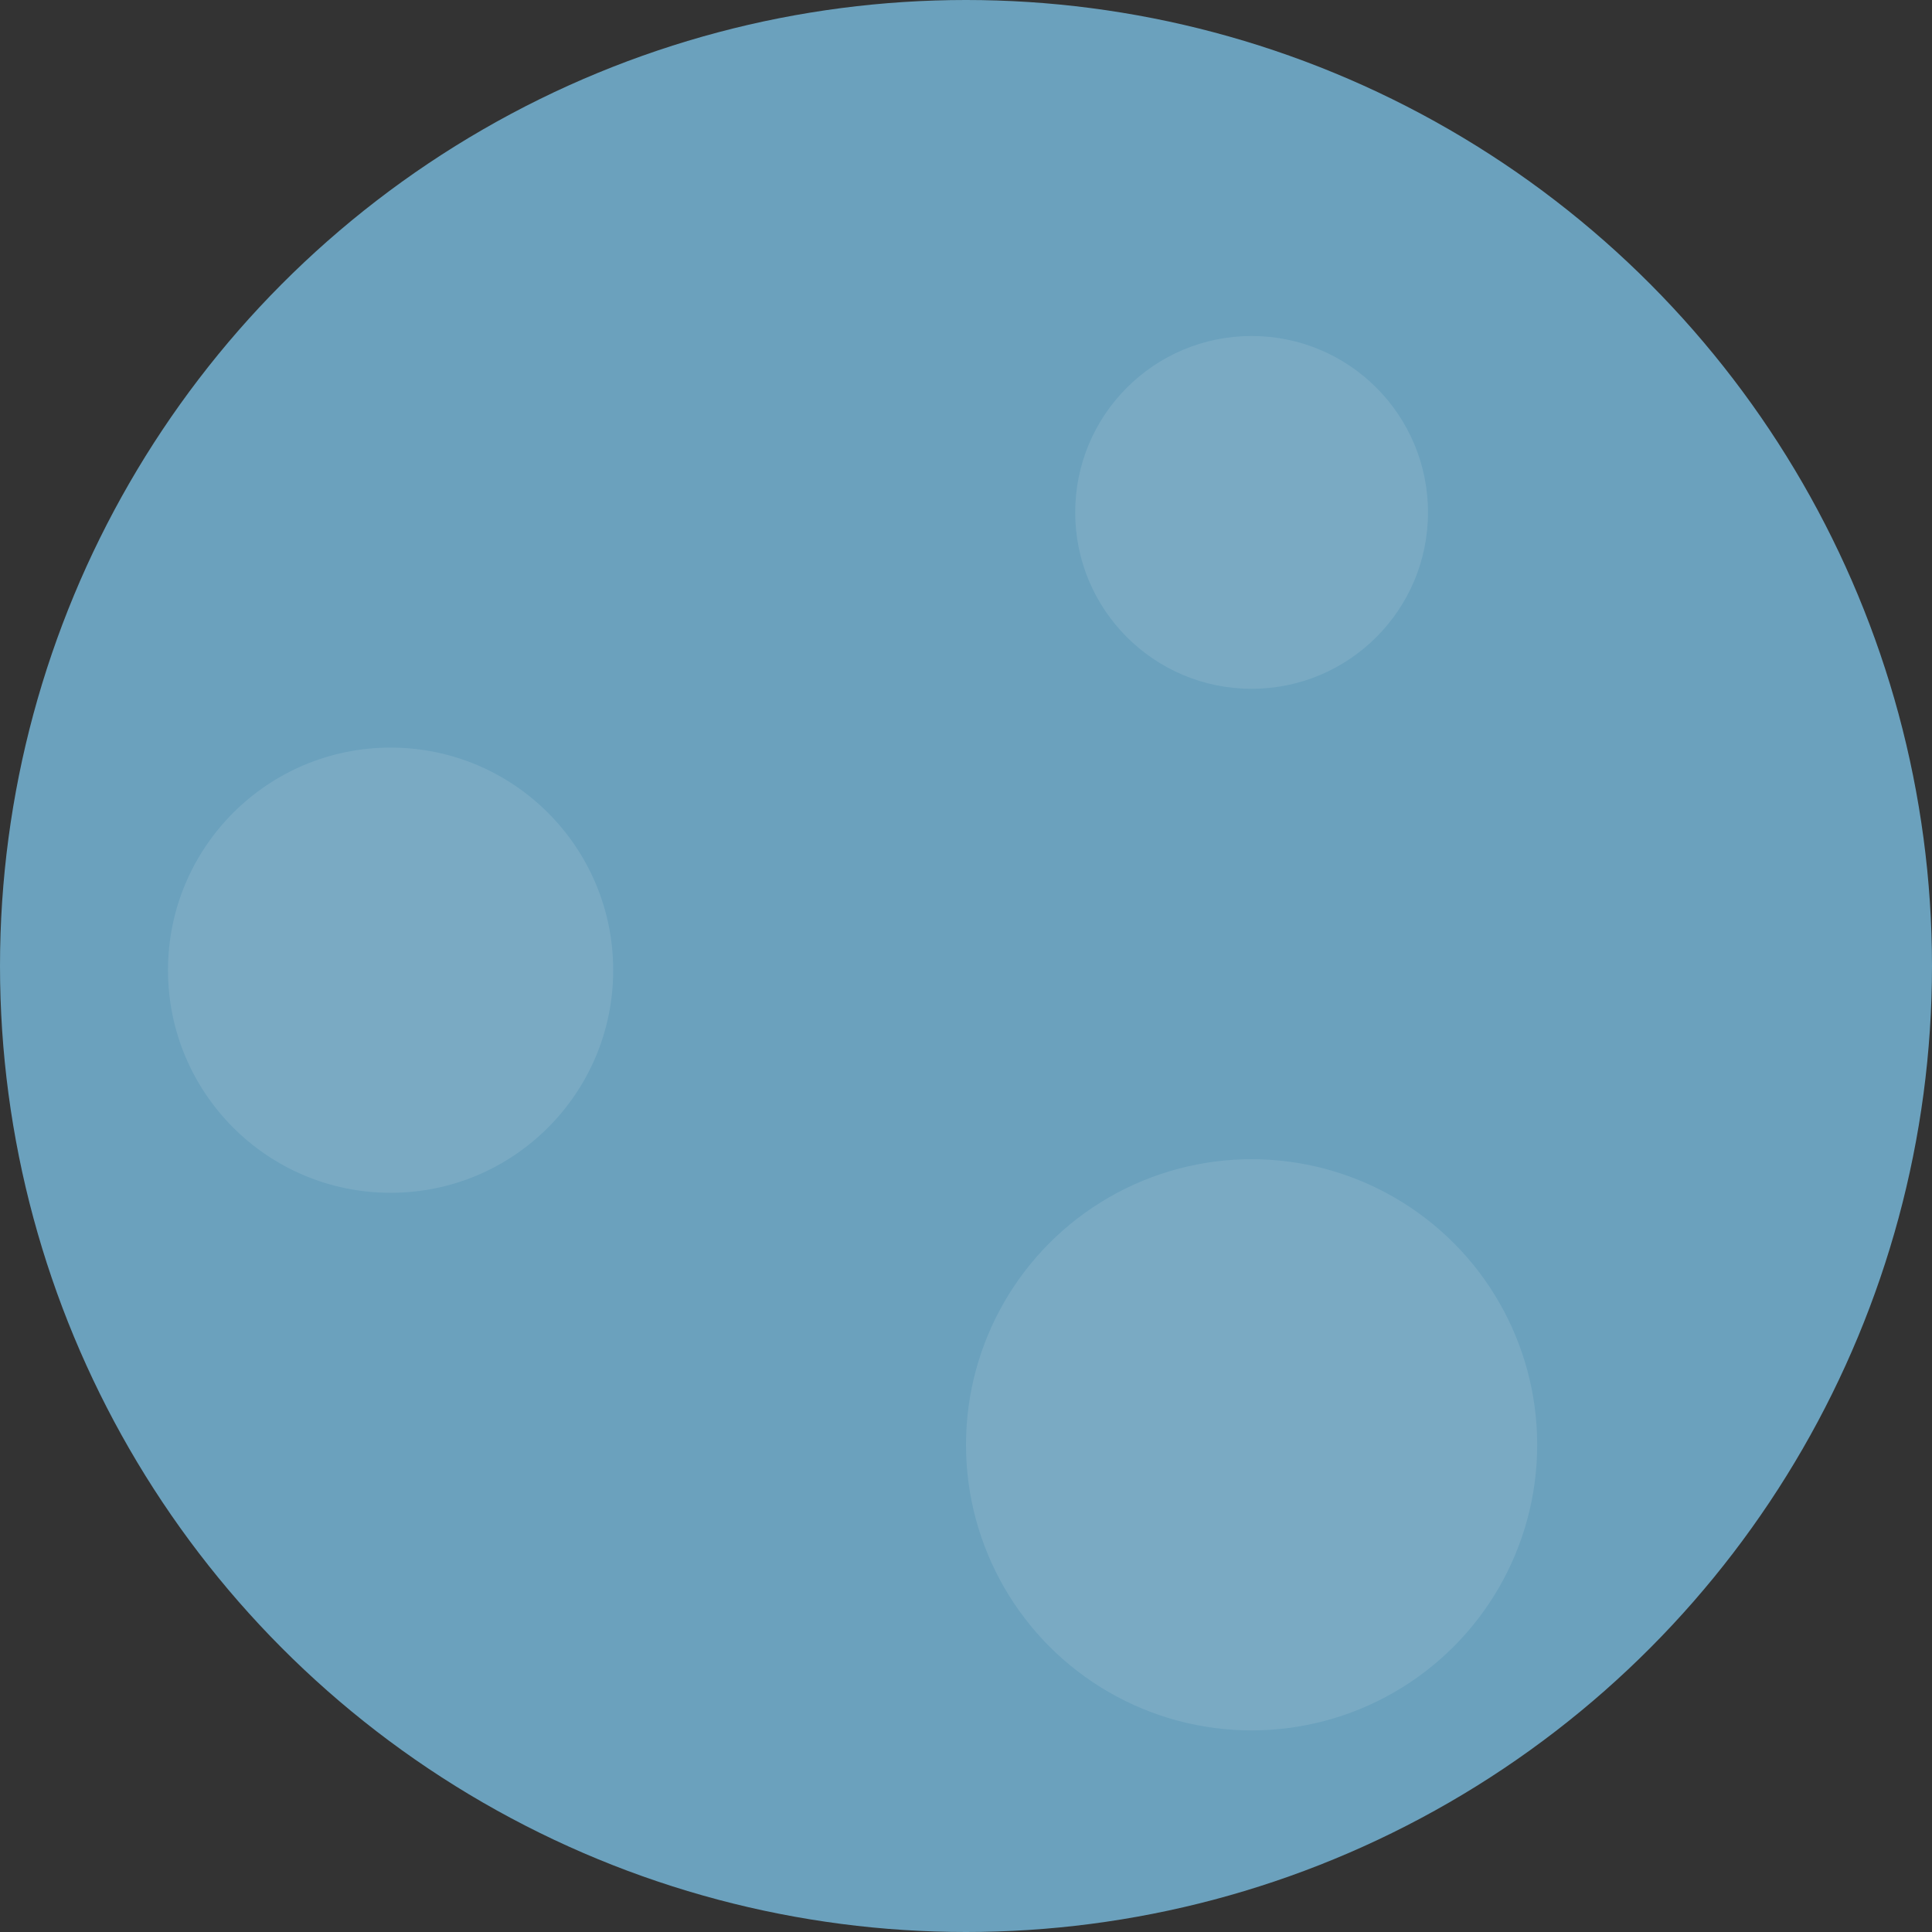
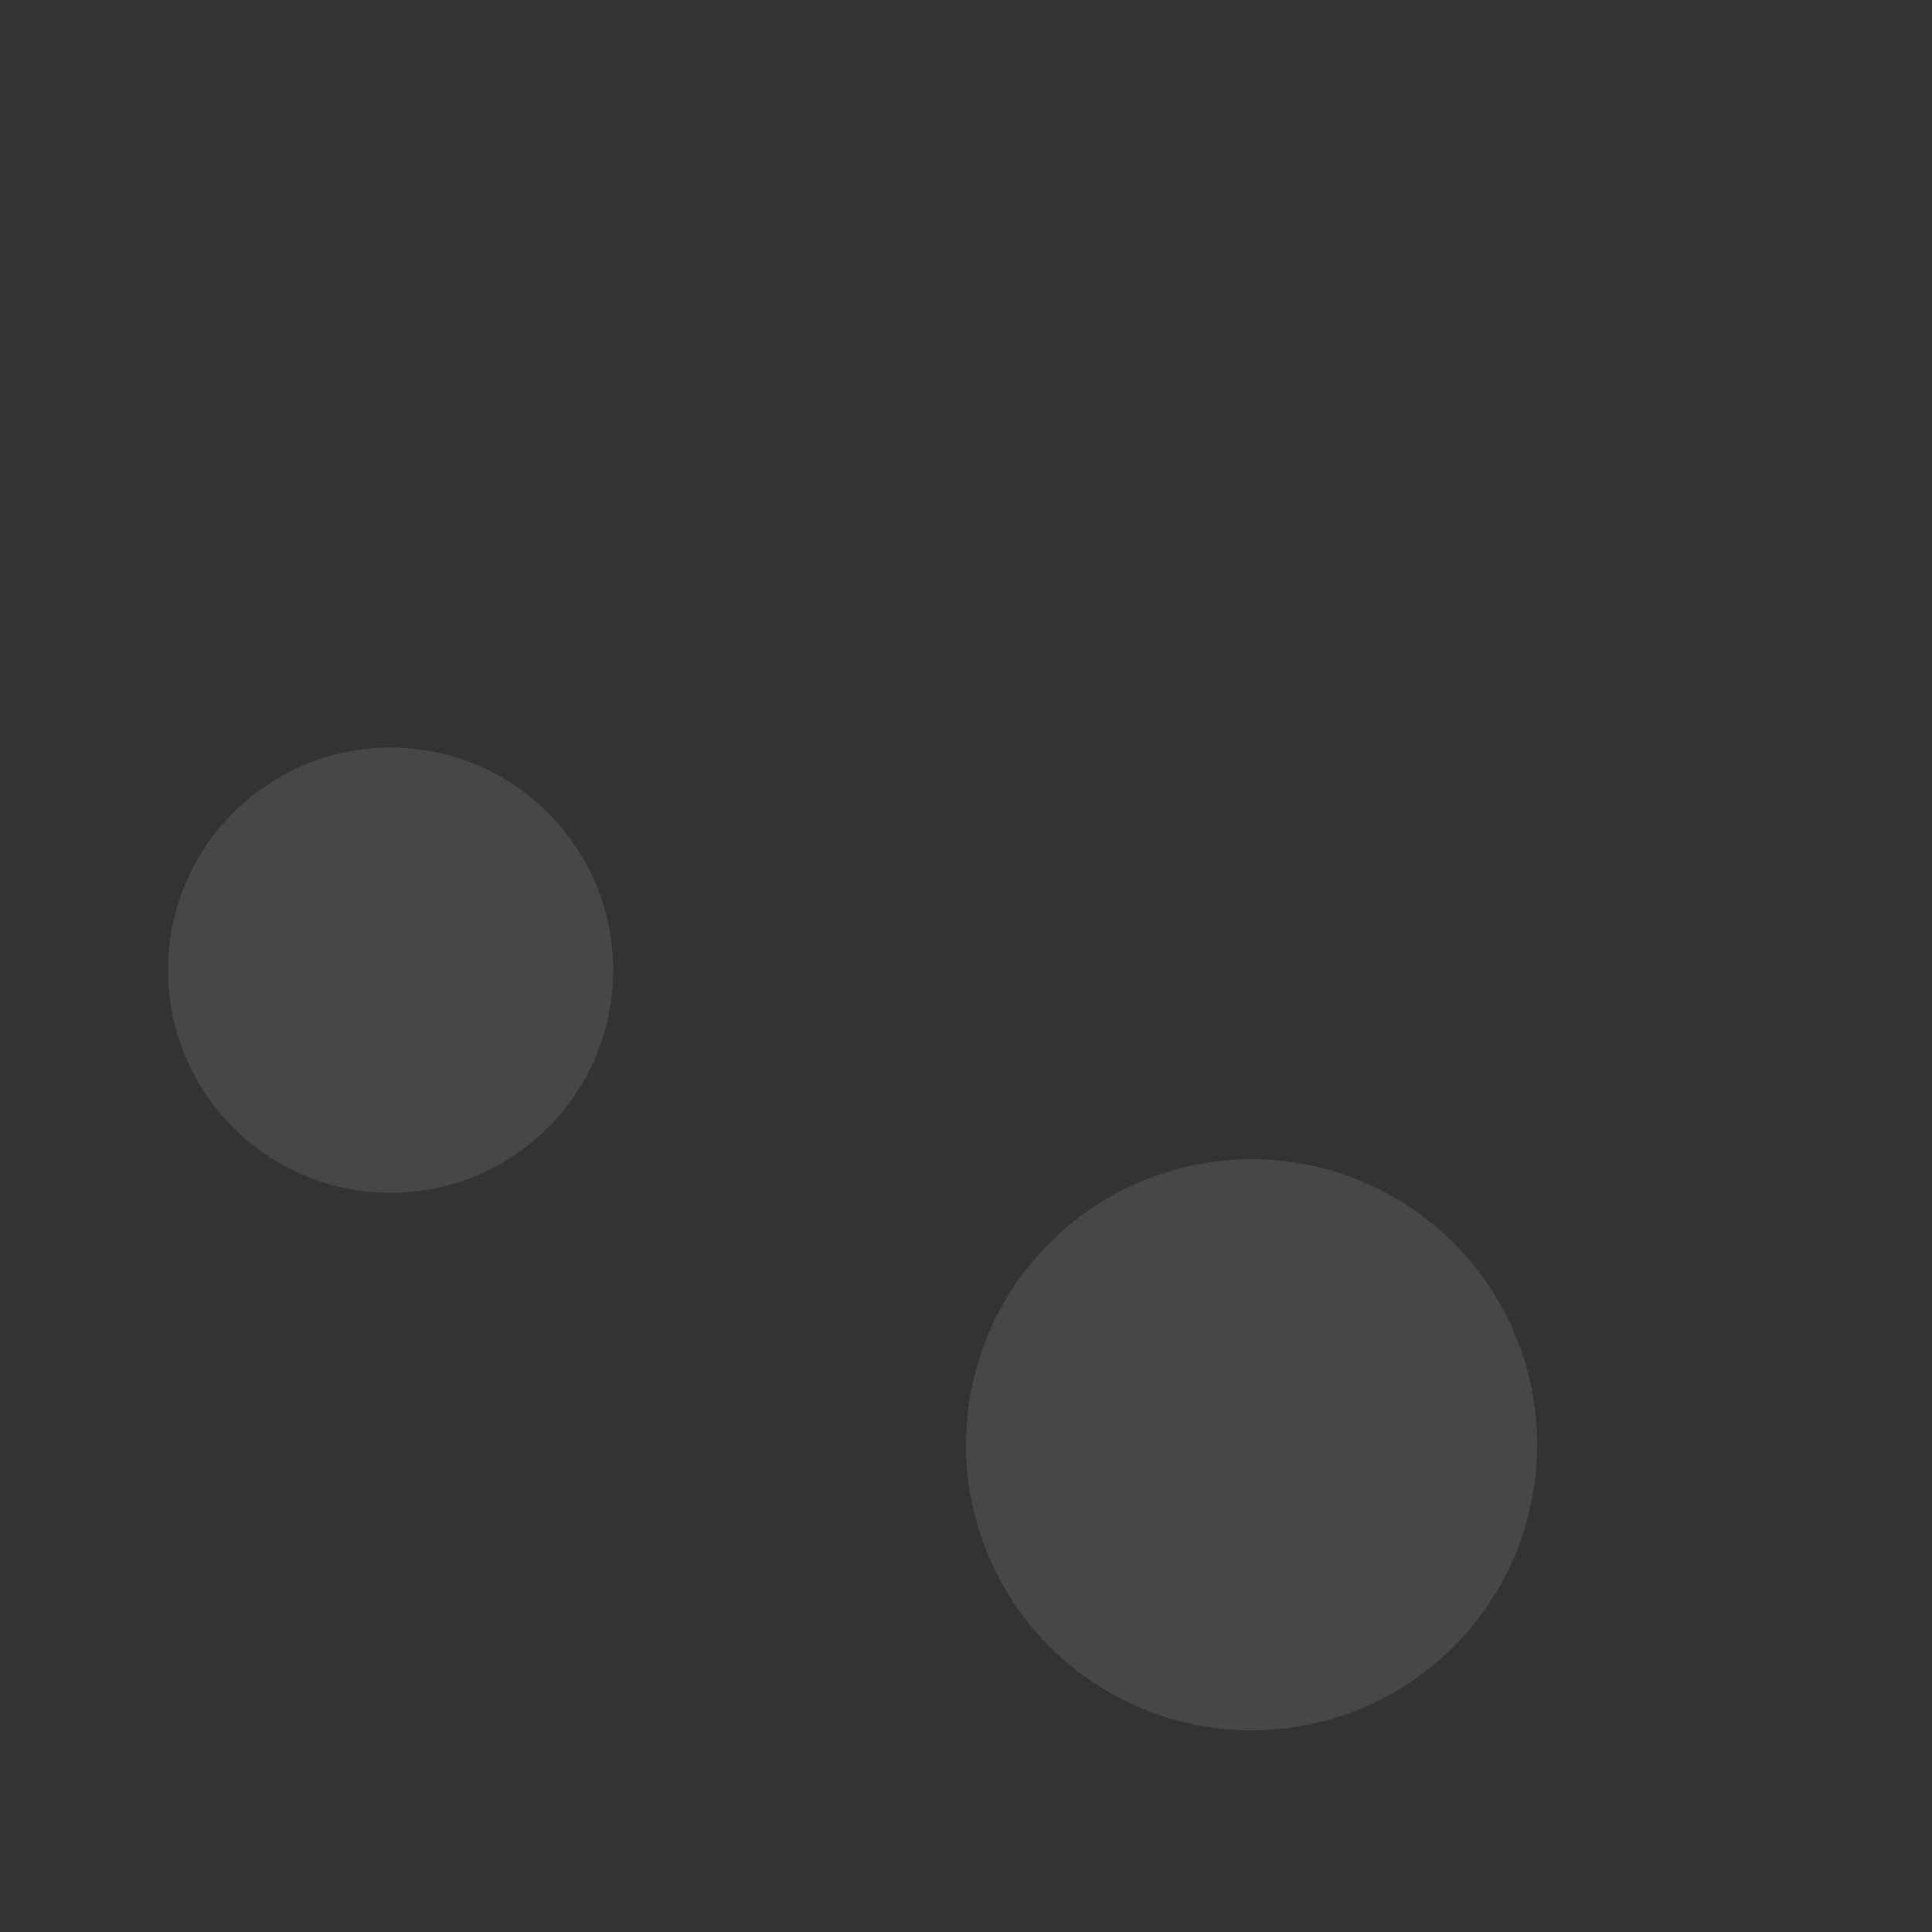
<svg xmlns="http://www.w3.org/2000/svg" width="230" height="230" viewBox="0 0 230 230" fill="none">
  <rect x="0" y="0" width="230" height="230" fill="#333333" stroke="none" />
-   <circle cx="115" cy="115" r="115" fill="#6BA1BD" />
  <circle cx="149" cy="172" r="34" fill="white" fill-opacity="0.1" />
  <circle cx="46.5" cy="115.5" r="26.5" fill="white" fill-opacity="0.1" />
-   <circle cx="149" cy="61" r="21" fill="white" fill-opacity="0.1" />
</svg>